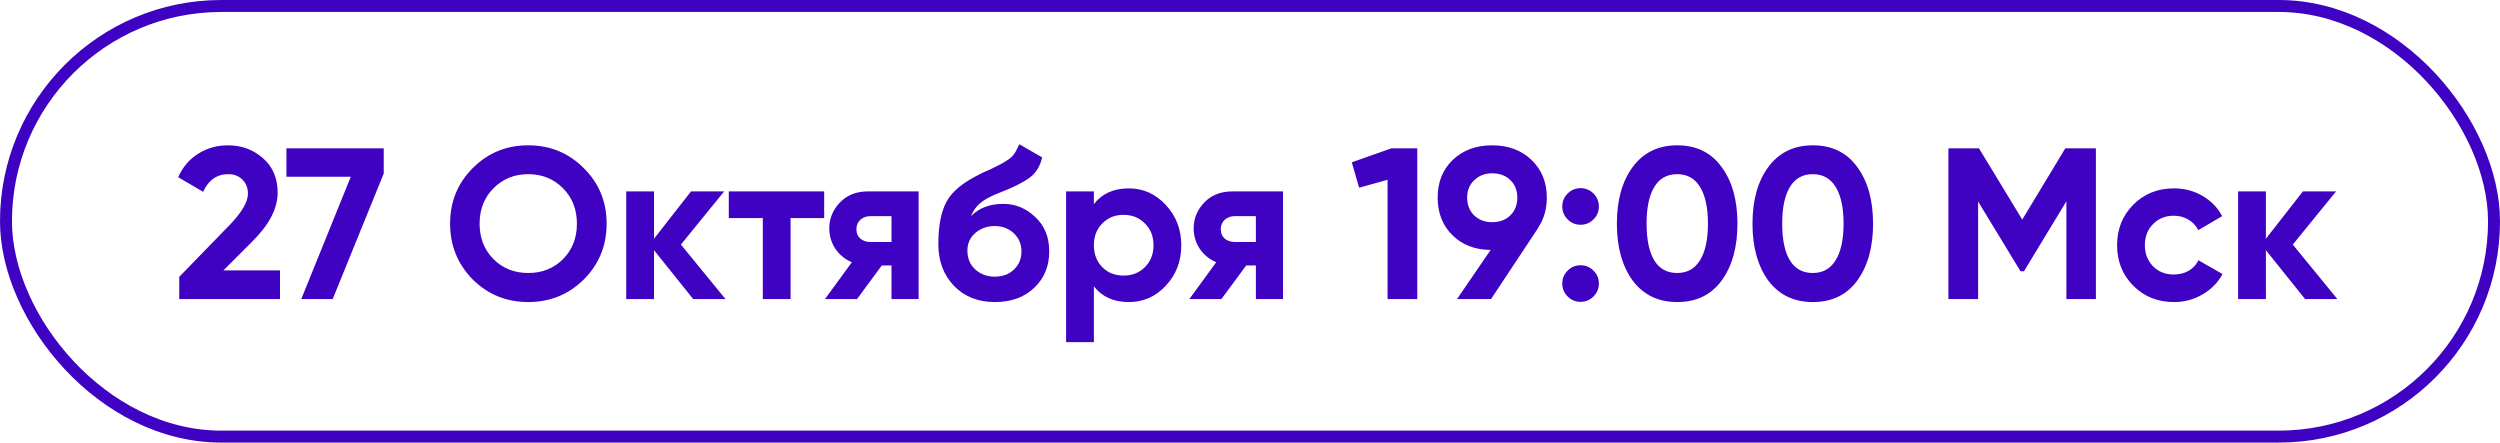
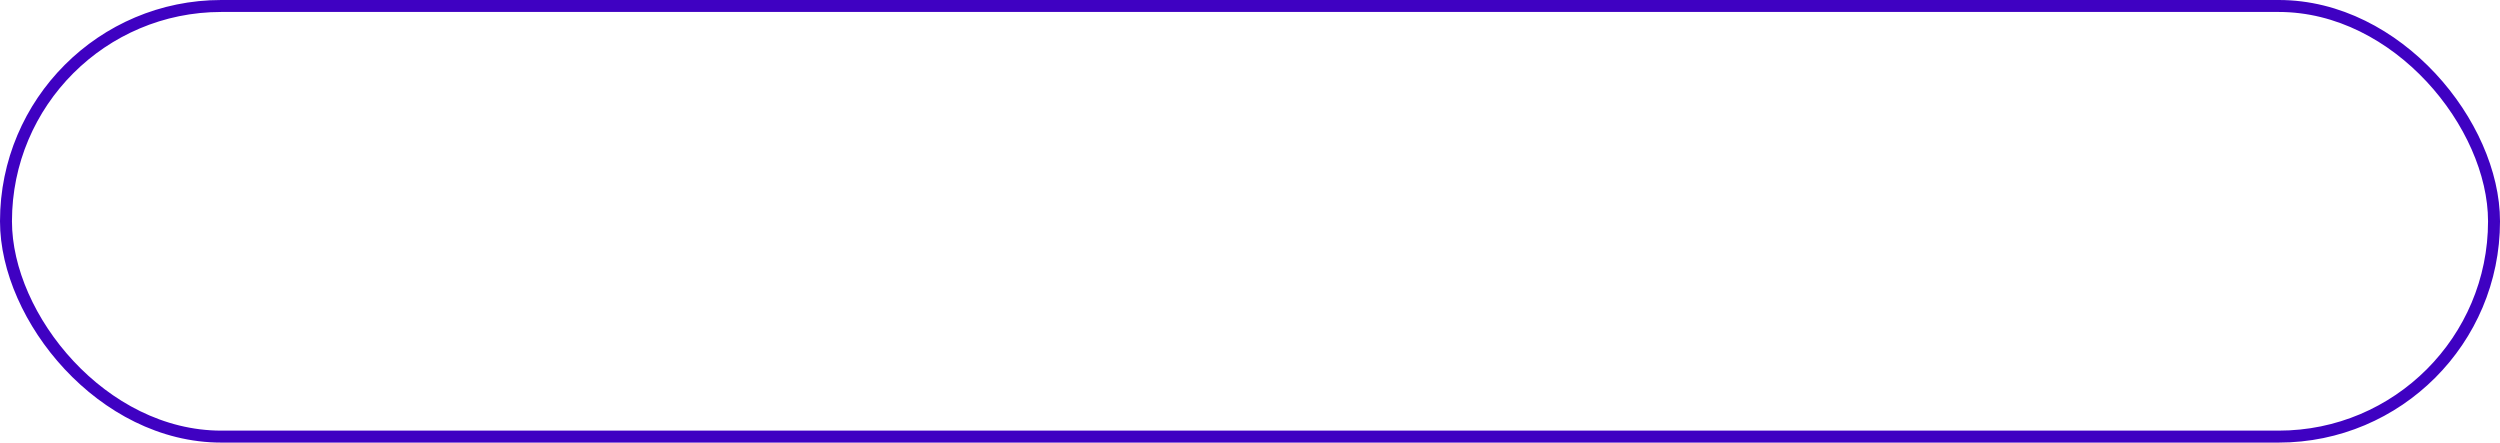
<svg xmlns="http://www.w3.org/2000/svg" width="209" height="37" viewBox="0 0 209 37" fill="none">
-   <path d="M23.409 25H14.985V23.146L19.287 18.718C20.247 17.698 20.727 16.858 20.727 16.198C20.727 15.706 20.571 15.31 20.259 15.01C19.959 14.71 19.569 14.56 19.089 14.56C18.129 14.56 17.427 15.052 16.983 16.036L14.895 14.812C15.279 13.96 15.837 13.306 16.569 12.85C17.313 12.382 18.141 12.148 19.053 12.148C20.193 12.148 21.171 12.508 21.987 13.228C22.803 13.936 23.211 14.896 23.211 16.108C23.211 17.416 22.521 18.76 21.141 20.14L18.675 22.606H23.409V25ZM23.944 14.776V12.4H32.08V14.506L27.814 25H25.186L29.326 14.776H23.944ZM48.806 23.362C47.534 24.622 45.986 25.252 44.162 25.252C42.338 25.252 40.79 24.622 39.518 23.362C38.258 22.078 37.628 20.524 37.628 18.7C37.628 16.864 38.258 15.316 39.518 14.056C40.79 12.784 42.338 12.148 44.162 12.148C45.986 12.148 47.534 12.784 48.806 14.056C50.078 15.316 50.714 16.864 50.714 18.7C50.714 20.536 50.078 22.09 48.806 23.362ZM41.264 21.67C42.032 22.438 42.998 22.822 44.162 22.822C45.326 22.822 46.292 22.438 47.06 21.67C47.84 20.89 48.23 19.9 48.23 18.7C48.23 17.5 47.84 16.51 47.06 15.73C46.28 14.95 45.314 14.56 44.162 14.56C43.01 14.56 42.044 14.95 41.264 15.73C40.484 16.51 40.094 17.5 40.094 18.7C40.094 19.9 40.484 20.89 41.264 21.67ZM56.924 20.446L60.65 25H57.95L54.674 20.914V25H52.352V16H54.674V19.96L57.77 16H60.542L56.924 20.446ZM60.927 16H68.901V18.232H66.093V25H63.771V18.232H60.927V16ZM72.585 16H76.797V25H74.529V22.192H73.719L71.649 25H68.967L71.217 21.922C70.641 21.682 70.179 21.304 69.831 20.788C69.495 20.272 69.327 19.708 69.327 19.096C69.327 18.268 69.627 17.542 70.227 16.918C70.815 16.306 71.601 16 72.585 16ZM74.529 18.07H72.765C72.429 18.07 72.147 18.172 71.919 18.376C71.703 18.58 71.595 18.844 71.595 19.168C71.595 19.492 71.703 19.75 71.919 19.942C72.147 20.134 72.429 20.23 72.765 20.23H74.529V18.07ZM83.179 25.252C81.763 25.252 80.617 24.796 79.741 23.884C78.877 22.972 78.445 21.814 78.445 20.41C78.445 18.886 78.673 17.704 79.129 16.864C79.573 16.024 80.491 15.262 81.883 14.578C81.919 14.554 81.985 14.518 82.081 14.47C82.189 14.422 82.297 14.374 82.405 14.326C82.525 14.278 82.639 14.23 82.747 14.182L83.503 13.804C83.683 13.72 83.875 13.612 84.079 13.48C84.379 13.3 84.601 13.114 84.745 12.922C84.889 12.73 85.045 12.442 85.213 12.058L87.121 13.156C86.965 13.888 86.611 14.458 86.059 14.866C85.495 15.274 84.679 15.682 83.611 16.09C82.867 16.378 82.315 16.672 81.955 16.972C81.595 17.272 81.337 17.638 81.181 18.07C81.841 17.386 82.741 17.044 83.881 17.044C84.889 17.044 85.777 17.41 86.545 18.142C87.325 18.862 87.715 19.822 87.715 21.022C87.715 22.258 87.295 23.272 86.455 24.064C85.627 24.856 84.535 25.252 83.179 25.252ZM83.143 18.898C82.543 18.898 82.015 19.084 81.559 19.456C81.103 19.84 80.875 20.338 80.875 20.95C80.875 21.586 81.091 22.108 81.523 22.516C81.967 22.924 82.513 23.128 83.161 23.128C83.821 23.128 84.355 22.93 84.763 22.534C85.183 22.138 85.393 21.634 85.393 21.022C85.393 20.41 85.183 19.906 84.763 19.51C84.343 19.102 83.803 18.898 83.143 18.898ZM94.364 15.748C95.576 15.748 96.608 16.21 97.46 17.134C98.323 18.058 98.755 19.18 98.755 20.5C98.755 21.844 98.323 22.972 97.46 23.884C96.62 24.796 95.588 25.252 94.364 25.252C93.103 25.252 92.132 24.814 91.448 23.938V28.6H89.126V16H91.448V17.062C92.132 16.186 93.103 15.748 94.364 15.748ZM92.15 22.336C92.618 22.804 93.212 23.038 93.931 23.038C94.651 23.038 95.246 22.804 95.713 22.336C96.194 21.856 96.433 21.244 96.433 20.5C96.433 19.756 96.194 19.15 95.713 18.682C95.246 18.202 94.651 17.962 93.931 17.962C93.212 17.962 92.618 18.202 92.15 18.682C91.681 19.15 91.448 19.756 91.448 20.5C91.448 21.244 91.681 21.856 92.15 22.336ZM103.047 16H107.259V25H104.991V22.192H104.181L102.111 25H99.43L101.679 21.922C101.103 21.682 100.641 21.304 100.293 20.788C99.957 20.272 99.79 19.708 99.79 19.096C99.79 18.268 100.089 17.542 100.689 16.918C101.277 16.306 102.063 16 103.047 16ZM104.991 18.07H103.227C102.891 18.07 102.609 18.172 102.381 18.376C102.165 18.58 102.057 18.844 102.057 19.168C102.057 19.492 102.165 19.75 102.381 19.942C102.609 20.134 102.891 20.23 103.227 20.23H104.991V18.07ZM113.011 13.57L116.323 12.4H118.483V25H115.999V15.028L113.623 15.694L113.011 13.57ZM129.314 16.522C129.314 17.494 129.062 18.346 128.558 19.078H128.576L124.652 25H121.808L124.616 20.896C123.308 20.884 122.24 20.47 121.412 19.654C120.596 18.838 120.188 17.794 120.188 16.522C120.188 15.226 120.608 14.176 121.448 13.372C122.3 12.556 123.398 12.148 124.742 12.148C126.086 12.148 127.184 12.556 128.036 13.372C128.888 14.188 129.314 15.238 129.314 16.522ZM122.654 16.522C122.654 17.134 122.852 17.632 123.248 18.016C123.644 18.388 124.142 18.574 124.742 18.574C125.366 18.574 125.87 18.388 126.254 18.016C126.65 17.632 126.848 17.134 126.848 16.522C126.848 15.91 126.65 15.418 126.254 15.046C125.87 14.674 125.366 14.488 124.742 14.488C124.142 14.488 123.644 14.68 123.248 15.064C122.852 15.436 122.654 15.922 122.654 16.522ZM133.666 17.26C133.666 17.68 133.516 18.04 133.216 18.34C132.916 18.64 132.556 18.79 132.136 18.79C131.716 18.79 131.356 18.64 131.056 18.34C130.756 18.04 130.606 17.68 130.606 17.26C130.606 16.84 130.756 16.48 131.056 16.18C131.356 15.88 131.716 15.73 132.136 15.73C132.556 15.73 132.916 15.88 133.216 16.18C133.516 16.48 133.666 16.84 133.666 17.26ZM133.666 23.704C133.666 24.124 133.516 24.484 133.216 24.784C132.916 25.084 132.556 25.234 132.136 25.234C131.716 25.234 131.356 25.084 131.056 24.784C130.756 24.484 130.606 24.124 130.606 23.704C130.606 23.284 130.756 22.924 131.056 22.624C131.356 22.324 131.716 22.174 132.136 22.174C132.556 22.174 132.916 22.324 133.216 22.624C133.516 22.924 133.666 23.284 133.666 23.704ZM140.21 25.252C138.638 25.252 137.402 24.658 136.502 23.47C135.614 22.258 135.17 20.668 135.17 18.7C135.17 16.732 135.614 15.148 136.502 13.948C137.402 12.748 138.638 12.148 140.21 12.148C141.806 12.148 143.042 12.748 143.918 13.948C144.806 15.148 145.25 16.732 145.25 18.7C145.25 20.668 144.806 22.258 143.918 23.47C143.042 24.658 141.806 25.252 140.21 25.252ZM142.784 18.7C142.784 17.356 142.562 16.33 142.118 15.622C141.686 14.914 141.05 14.56 140.21 14.56C139.37 14.56 138.734 14.914 138.302 15.622C137.87 16.33 137.654 17.356 137.654 18.7C137.654 20.044 137.87 21.07 138.302 21.778C138.734 22.474 139.37 22.822 140.21 22.822C141.05 22.822 141.686 22.468 142.118 21.76C142.562 21.052 142.784 20.032 142.784 18.7ZM151.548 25.252C149.976 25.252 148.74 24.658 147.84 23.47C146.952 22.258 146.508 20.668 146.508 18.7C146.508 16.732 146.952 15.148 147.84 13.948C148.74 12.748 149.976 12.148 151.548 12.148C153.144 12.148 154.38 12.748 155.256 13.948C156.144 15.148 156.588 16.732 156.588 18.7C156.588 20.668 156.144 22.258 155.256 23.47C154.38 24.658 153.144 25.252 151.548 25.252ZM154.122 18.7C154.122 17.356 153.9 16.33 153.456 15.622C153.024 14.914 152.388 14.56 151.548 14.56C150.708 14.56 150.072 14.914 149.64 15.622C149.208 16.33 148.992 17.356 148.992 18.7C148.992 20.044 149.208 21.07 149.64 21.778C150.072 22.474 150.708 22.822 151.548 22.822C152.388 22.822 153.024 22.468 153.456 21.76C153.9 21.052 154.122 20.032 154.122 18.7ZM172.66 12.4H175.216V25H172.75V16.828L169.204 22.678H168.916L165.37 16.846V25H162.886V12.4H165.442L169.06 18.358L172.66 12.4ZM181.74 25.252C180.384 25.252 179.25 24.796 178.338 23.884C177.438 22.972 176.988 21.844 176.988 20.5C176.988 19.156 177.438 18.028 178.338 17.116C179.25 16.204 180.384 15.748 181.74 15.748C182.616 15.748 183.414 15.958 184.134 16.378C184.854 16.798 185.4 17.362 185.772 18.07L183.774 19.24C183.594 18.868 183.318 18.574 182.946 18.358C182.586 18.142 182.178 18.034 181.722 18.034C181.026 18.034 180.45 18.268 179.994 18.736C179.538 19.192 179.31 19.78 179.31 20.5C179.31 21.196 179.538 21.784 179.994 22.264C180.45 22.72 181.026 22.948 181.722 22.948C182.19 22.948 182.604 22.846 182.964 22.642C183.336 22.426 183.612 22.132 183.792 21.76L185.808 22.912C185.412 23.632 184.848 24.202 184.116 24.622C183.396 25.042 182.604 25.252 181.74 25.252ZM191.678 20.446L195.404 25H192.704L189.428 20.914V25H187.106V16H189.428V19.96L192.524 16H195.296L191.678 20.446Z" fill="#3F01C2" />
  <rect x="0.5" y="0.5" width="208" height="36" rx="18" stroke="#3F01C2" />
</svg>